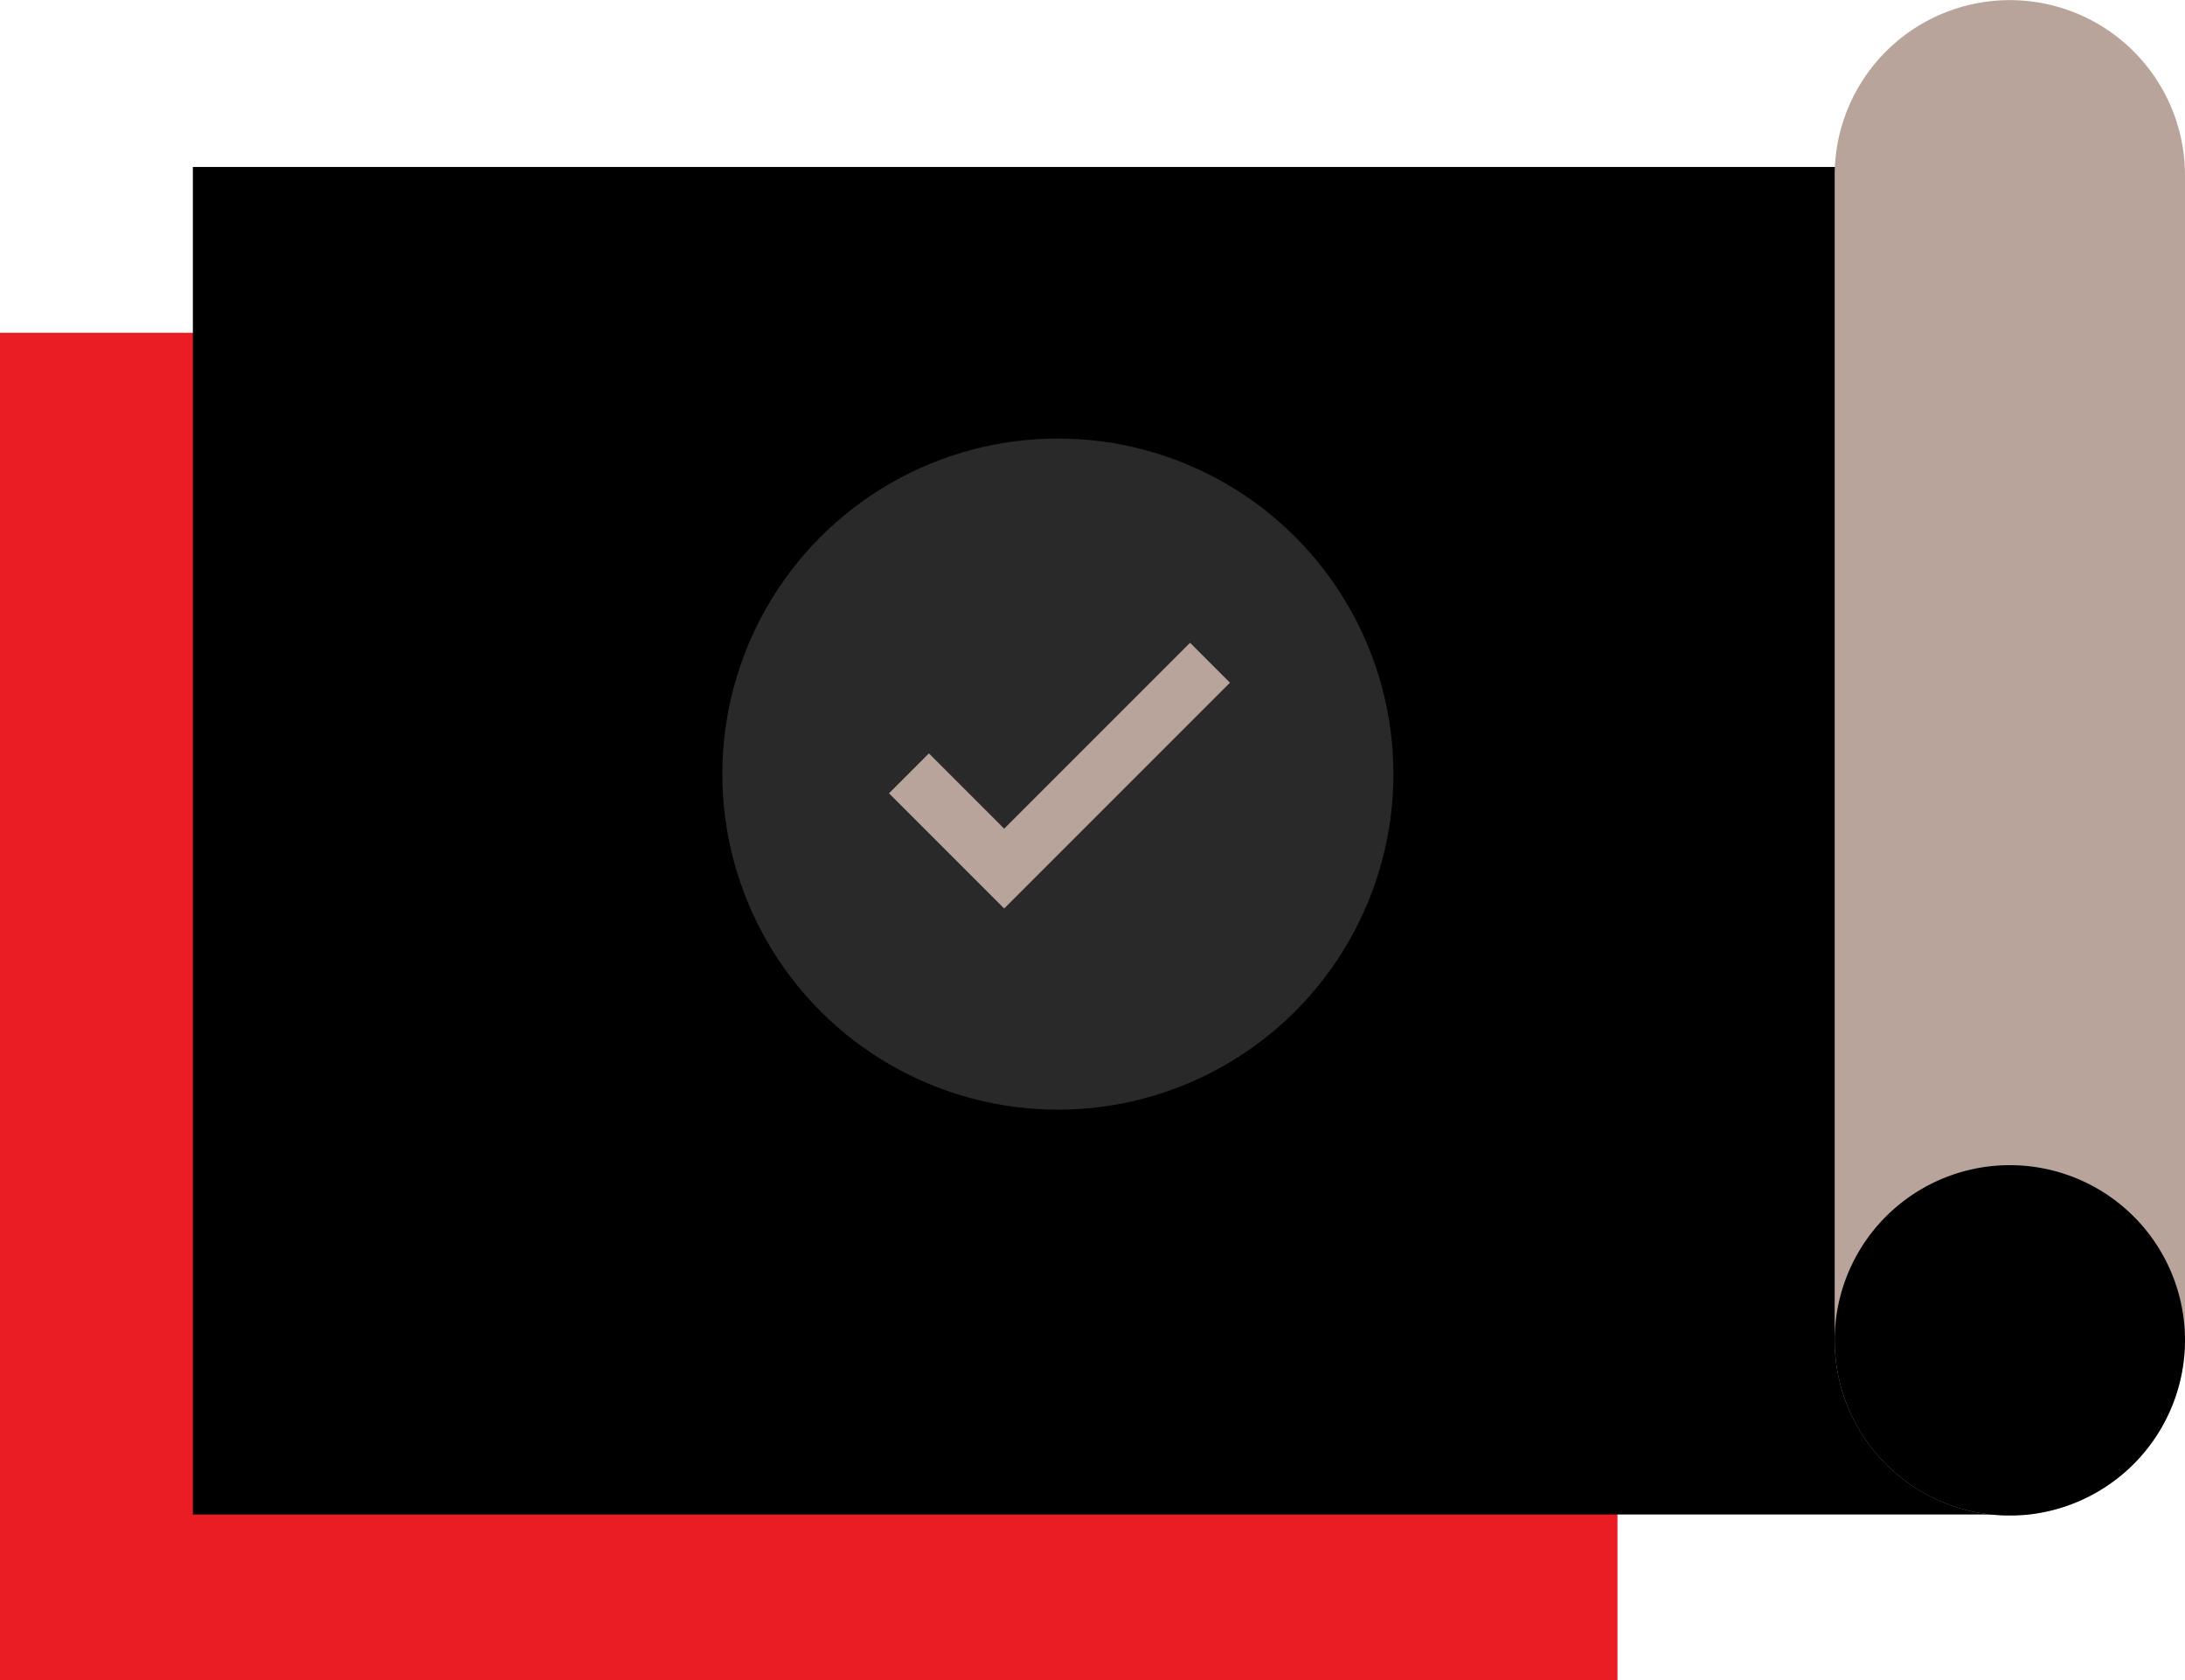
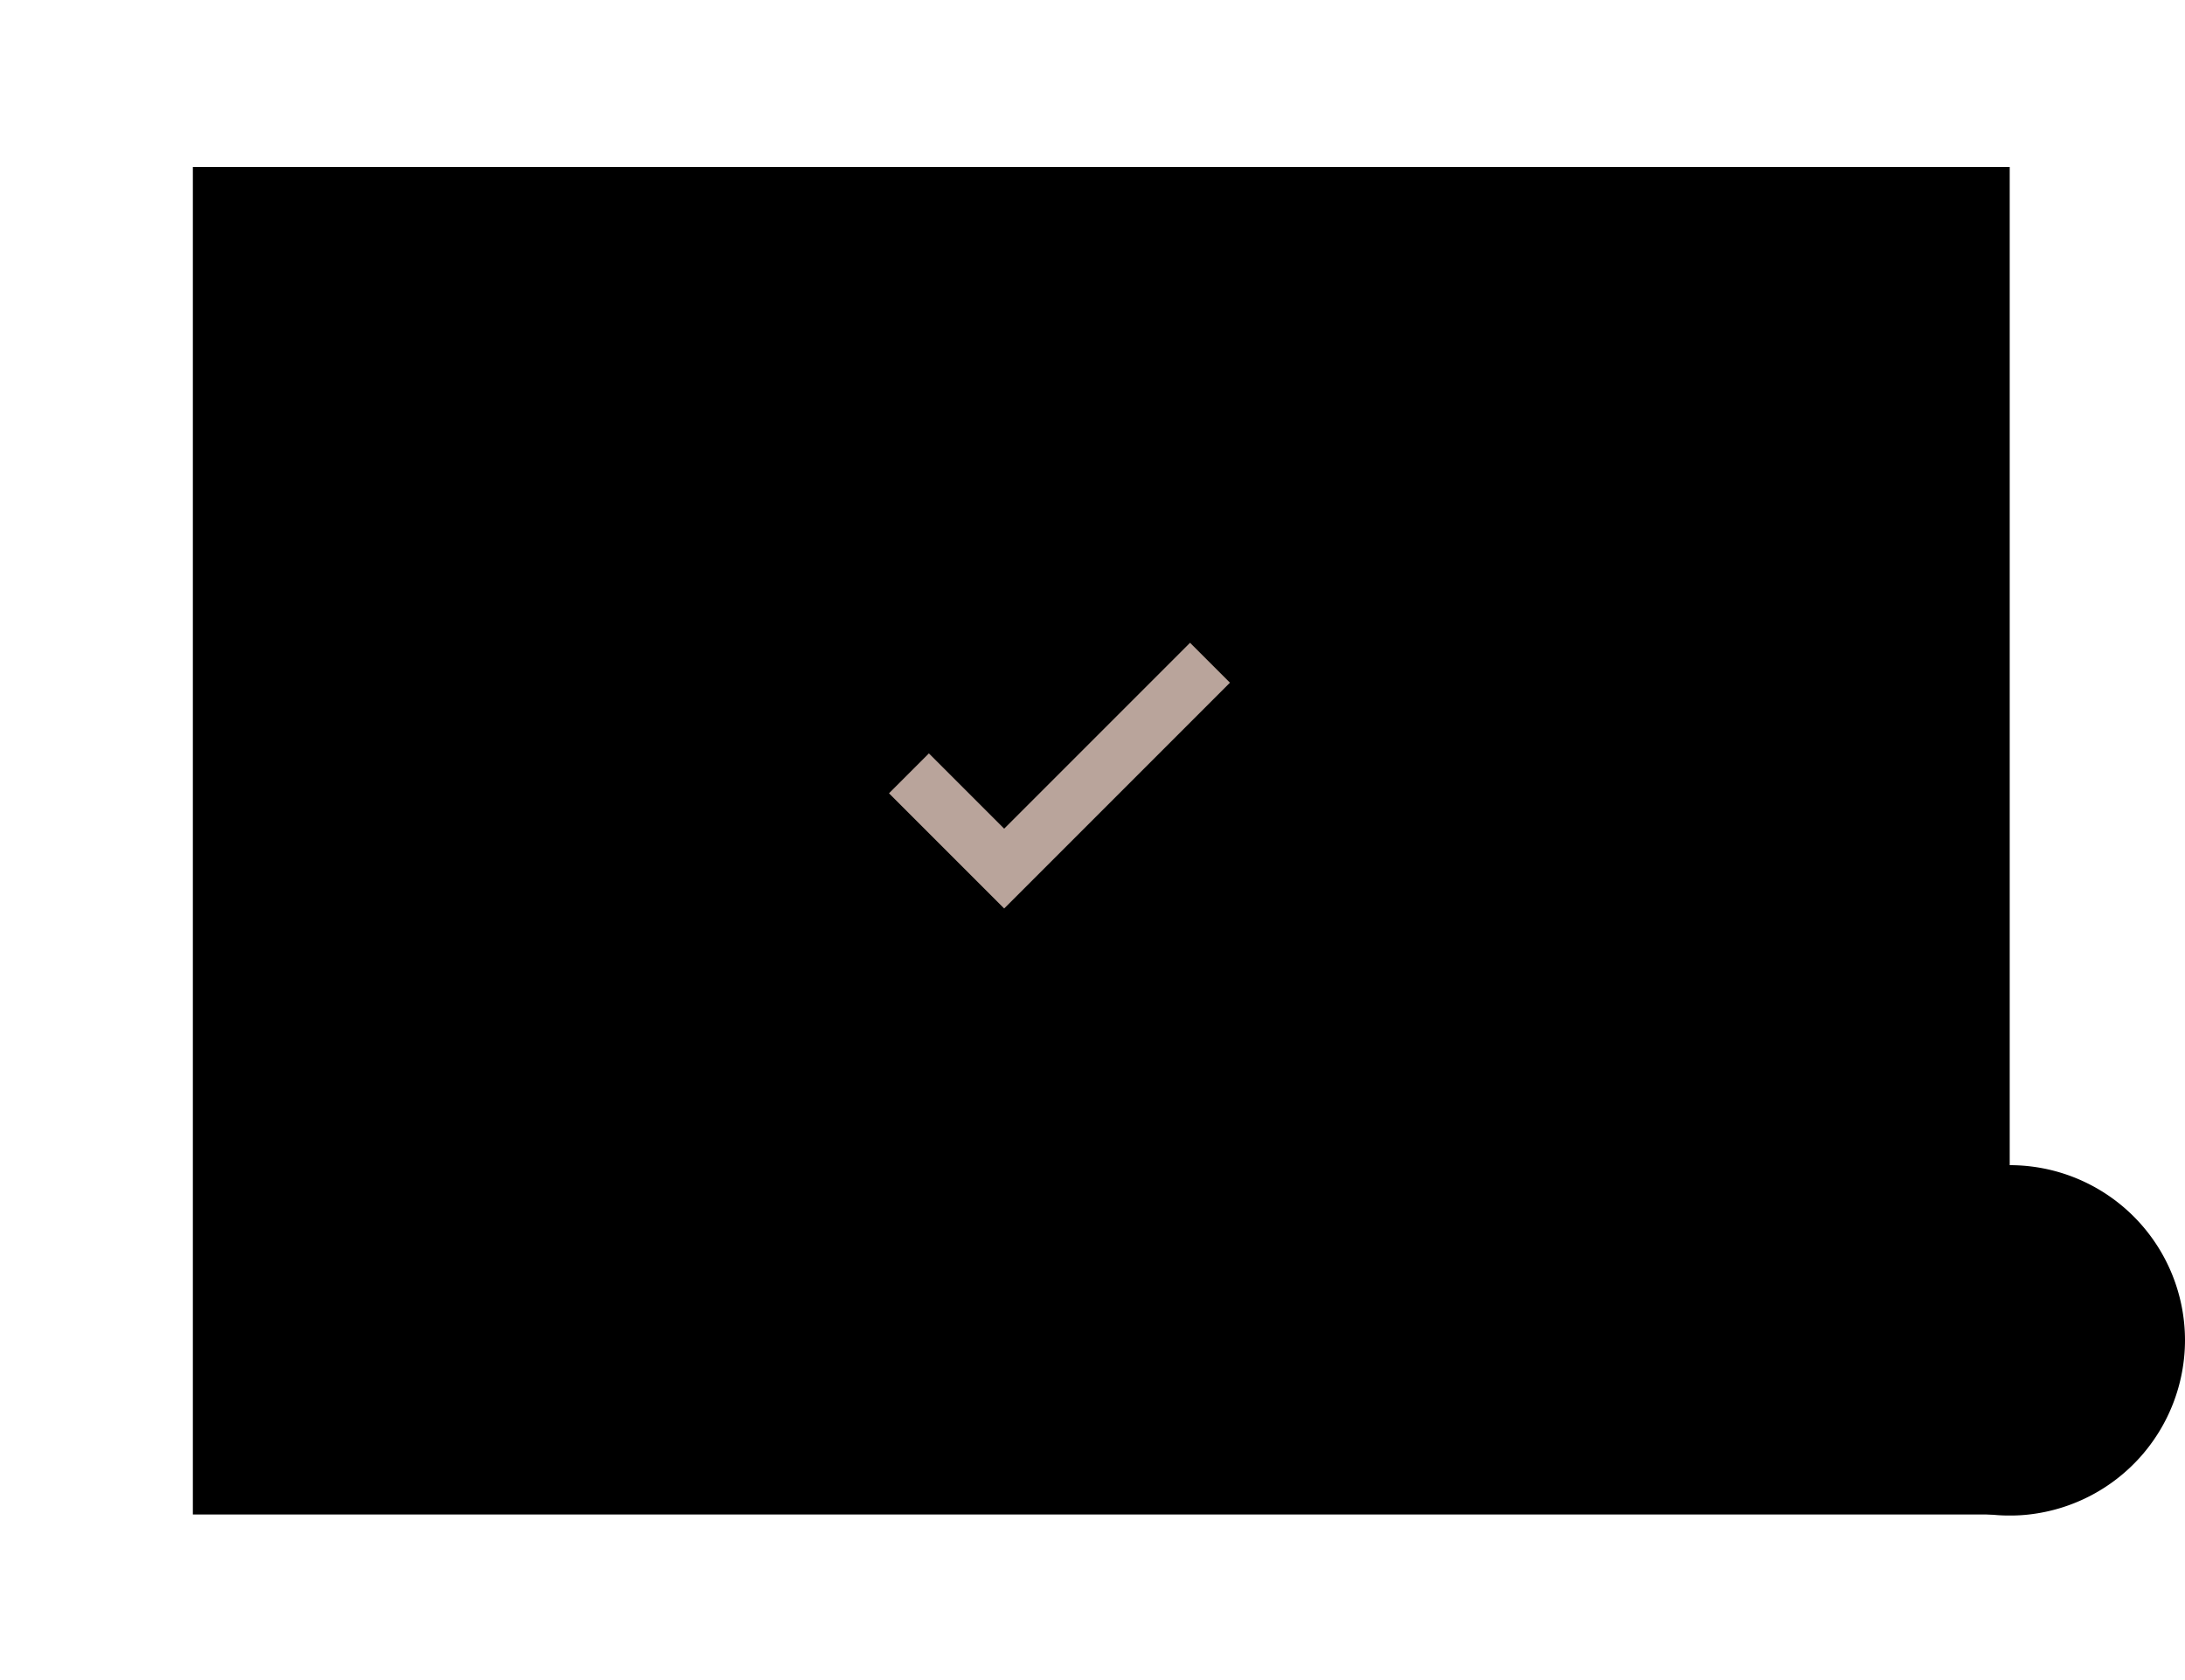
<svg xmlns="http://www.w3.org/2000/svg" width="116.167" height="89.324" viewBox="0 0 116.167 89.324">
  <g transform="translate(-1440.992 -3905.625)">
-     <rect width="85.995" height="71.634" transform="translate(1440.992 3923.315)" fill="#e91d23" />
    <rect width="96.594" height="71.634" transform="translate(1451.246 3914.501)" />
-     <path d="M1185.524,645.807v61.924a9.339,9.339,0,0,1-8.272,9.263h-2.082a9.318,9.318,0,0,1-8.272-9.263V645.807a9.313,9.313,0,1,1,18.626,0Z" transform="translate(371.635 3269.138)" fill="#b9a49b" />
    <path d="M1185.524,688.923a9.339,9.339,0,0,1-8.272,9.263,8.394,8.394,0,0,1-1.048.057,8.163,8.163,0,0,1-1.034-.057,9.313,9.313,0,1,1,10.354-9.263Z" transform="translate(371.635 3287.947)" />
-     <circle cx="17.839" cy="17.839" r="17.839" transform="translate(1479.396 3928.937)" fill="#292929" />
    <path d="M1132.628,666.9l5.063,5.063,10.943-10.943" transform="translate(356.689 3279.836)" fill="none" stroke="#b9a49b" stroke-miterlimit="10" stroke-width="3" />
  </g>
</svg>